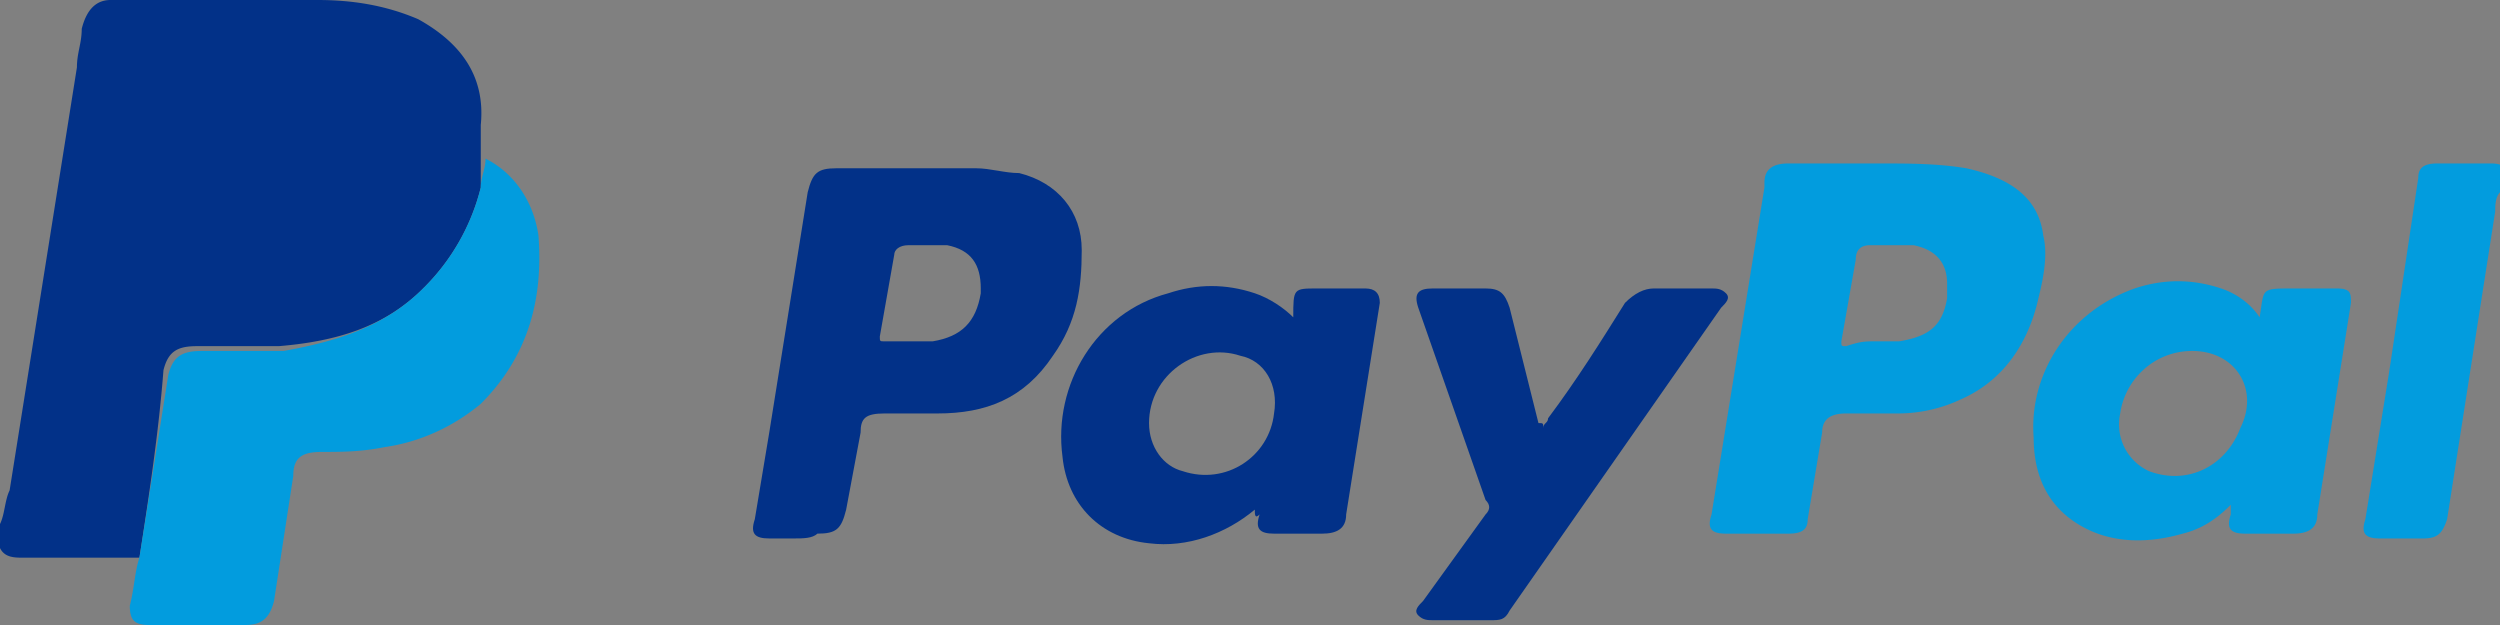
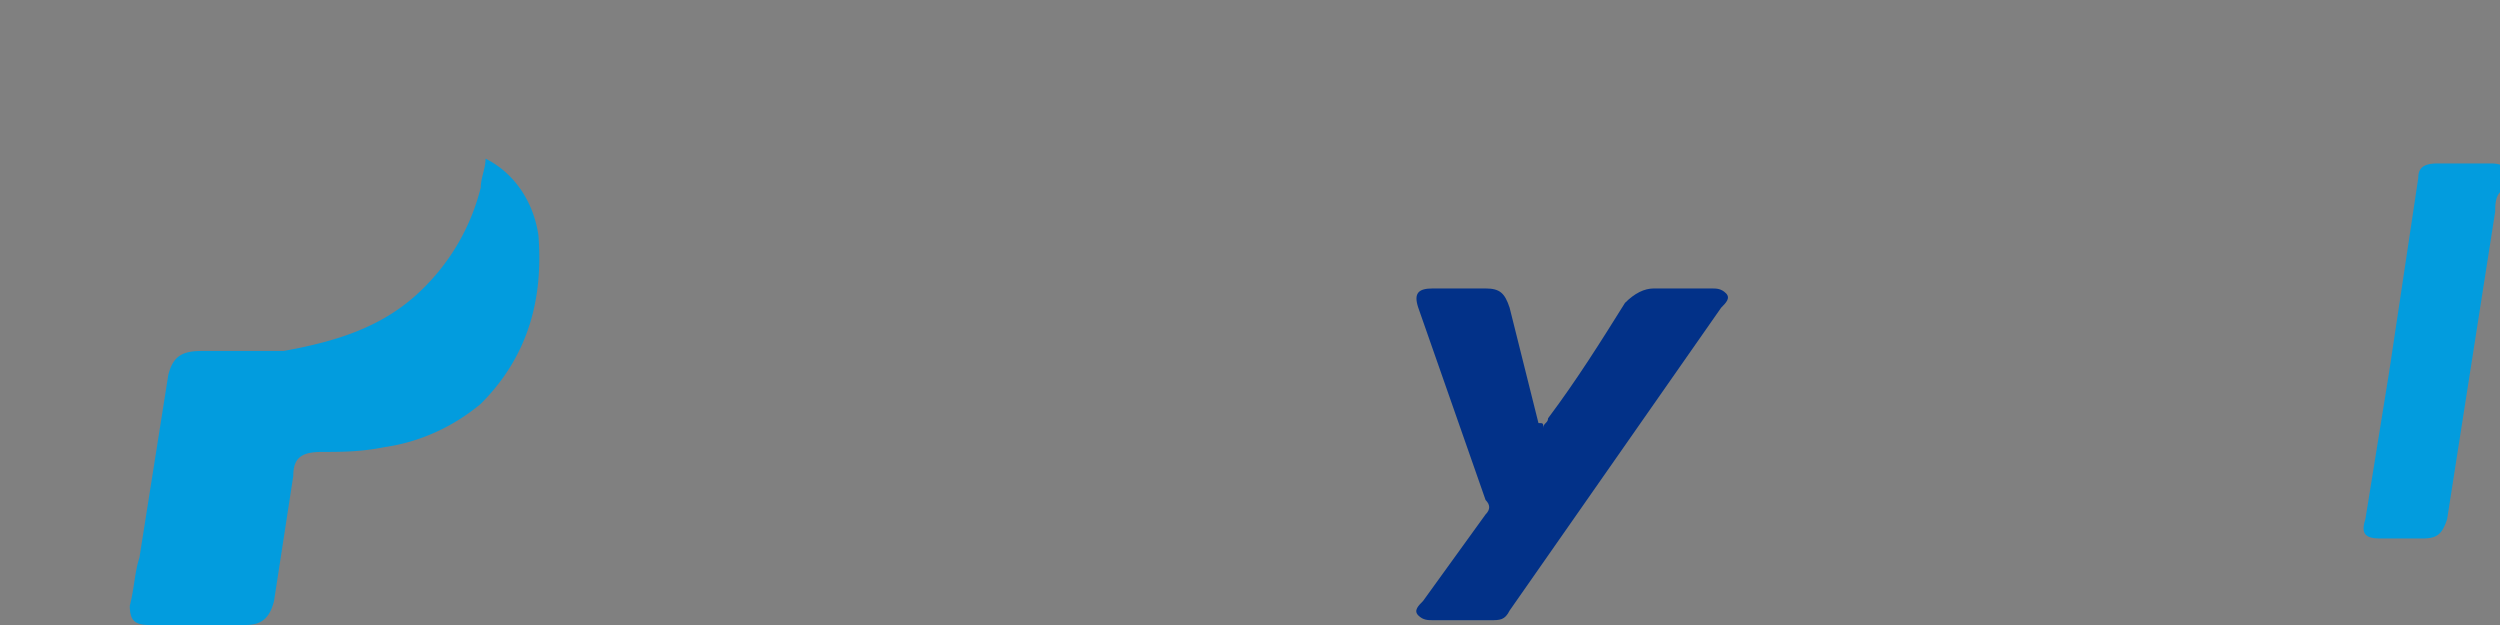
<svg xmlns="http://www.w3.org/2000/svg" viewBox="0 0 52 13">
  <rect x="0" y="0" width="52" height="13" fill="#808080" stroke="none" />
-   <path fill="#023188" d="M2.9 11.6H.5c-.2 0-.4 0-.5-.2v-.5c.1-.2.1-.5.2-.7l1.4-8.8c0-.3.1-.5.1-.8.1-.4.3-.6.6-.6h4.3c.7 0 1.4.1 2.1.4.9.5 1.4 1.2 1.3 2.2v.7.6A4.45 4.45 0 0 1 8.8 6c-.8.8-1.8 1.1-3 1.2H4.1c-.4 0-.6.1-.7.5-.1 1.3-.3 2.6-.5 3.9z" />
  <path d="M52 4c-.1.1-.1.3-.1.4l-1 6.4c-.1.3-.2.4-.5.4h-.9c-.3 0-.4-.1-.3-.4l.5-3.1.6-4c0-.2.1-.3.4-.3h1.1c.1 0 .3 0 .4.2-.2.1-.2.2-.2.4zM2.9 11.6l.6-3.8c.1-.4.3-.5.7-.5h1.7C7 7.1 8 6.8 8.8 6A4.45 4.45 0 0 0 10 3.9c0-.2.1-.4.1-.6.6.3 1 .9 1.1 1.6.1 1.3-.2 2.5-1.2 3.5-.6.5-1.3.8-2 .9-.5.1-.9.1-1.3.1s-.6.1-.6.5l-.4 2.6c-.1.4-.3.5-.6.5h-2c-.3 0-.4-.1-.4-.4.1-.4.1-.7.2-1z" fill="#029cde" />
-   <path fill="#023188" d="M16.5 11.2H16c-.3 0-.4-.1-.3-.4L16 9l.8-5c.1-.4.2-.5.6-.5h2.9c.3 0 .6.1.9.1.8.2 1.3.8 1.3 1.6s-.1 1.5-.6 2.2c-.6.9-1.4 1.2-2.4 1.2h-1.1c-.4 0-.5.1-.5.4l-.3 1.6c-.1.4-.2.5-.6.5-.1.1-.3.1-.5.1zm2.3-4.1h.6c.6-.1.9-.4 1-1V6c0-.5-.2-.8-.7-.9h-.8c-.2 0-.3.1-.3.2L18.3 7c0 .1 0 .1.1.1h.4z" />
-   <path fill="#029cde" d="M39.1 3.4c.6 0 1.2 0 1.8.1.9.2 1.5.6 1.6 1.4.1.4 0 .9-.1 1.3-.2.9-.7 1.7-1.6 2.1a3.08 3.08 0 0 1-1.3.3h-1.1c-.3 0-.5.1-.5.4l-.3 1.8c0 .2-.1.3-.4.3h-1.3c-.3 0-.4-.1-.3-.4l1.1-6.8v-.1c0-.3.2-.4.5-.4h1.9zM39 7.1h.5c.6-.1.9-.3 1-.9v-.3c0-.4-.2-.7-.7-.8h-.9c-.2 0-.3.1-.3.3l-.3 1.7c0 .1 0 .1.1.1.3-.1.4-.1.6-.1z" />
-   <path fill="#023188" d="M26.1 10.6c-.6.5-1.4.8-2.2.7-1-.1-1.7-.8-1.8-1.8-.2-1.5.7-3 2.2-3.4.6-.2 1.2-.2 1.8 0 .3.1.6.3.8.5 0-.6 0-.6.5-.6h1c.2 0 .3.1.3.3l-.7 4.4c0 .3-.2.4-.5.4h-1c-.3 0-.4-.1-.3-.4-.1.1-.1 0-.1-.1zm-2.2-1.8c0 .5.3.9.7 1 .9.3 1.8-.3 1.9-1.2.1-.6-.2-1.1-.7-1.2-.9-.3-1.9.4-1.9 1.4z" />
-   <path fill="#029cde" d="M47 6.6c.1-.6 0-.6.7-.6h.9c.3 0 .3.1.3.3l-.7 4.4c0 .3-.2.4-.5.4h-1c-.3 0-.4-.1-.3-.4v-.2c-.3.3-.6.5-1 .6-.7.2-1.4.2-2-.1-.8-.4-1.1-1.1-1.1-1.9-.1-1.3.7-2.6 2.1-3.1.6-.2 1.2-.2 1.8 0 .3.1.6.3.8.6zm-1.4.7c-.8 0-1.4.6-1.5 1.3a1.07 1.07 0 0 0 .6 1.2c.8.3 1.6-.1 1.9-.9.4-.8-.1-1.6-1-1.6z" />
  <path fill="#023188" d="M32.1 8.9c0-.1.1-.1.1-.2.6-.8 1.1-1.6 1.6-2.4.2-.2.4-.3.6-.3h1.2c.1 0 .2 0 .3.1s0 .2-.1.3l-4.4 6.3c-.1.2-.2.2-.4.2h-1.2c-.1 0-.2 0-.3-.1s0-.2.1-.3l1.3-1.8c.1-.1.1-.2 0-.3l-1.4-4c-.1-.3 0-.4.3-.4h1.1c.3 0 .4.1.5.4l.6 2.4c.1 0 .1 0 .1.1z" />
  <path fill="#fefefe" d="M26.1 10.6z" />
</svg>